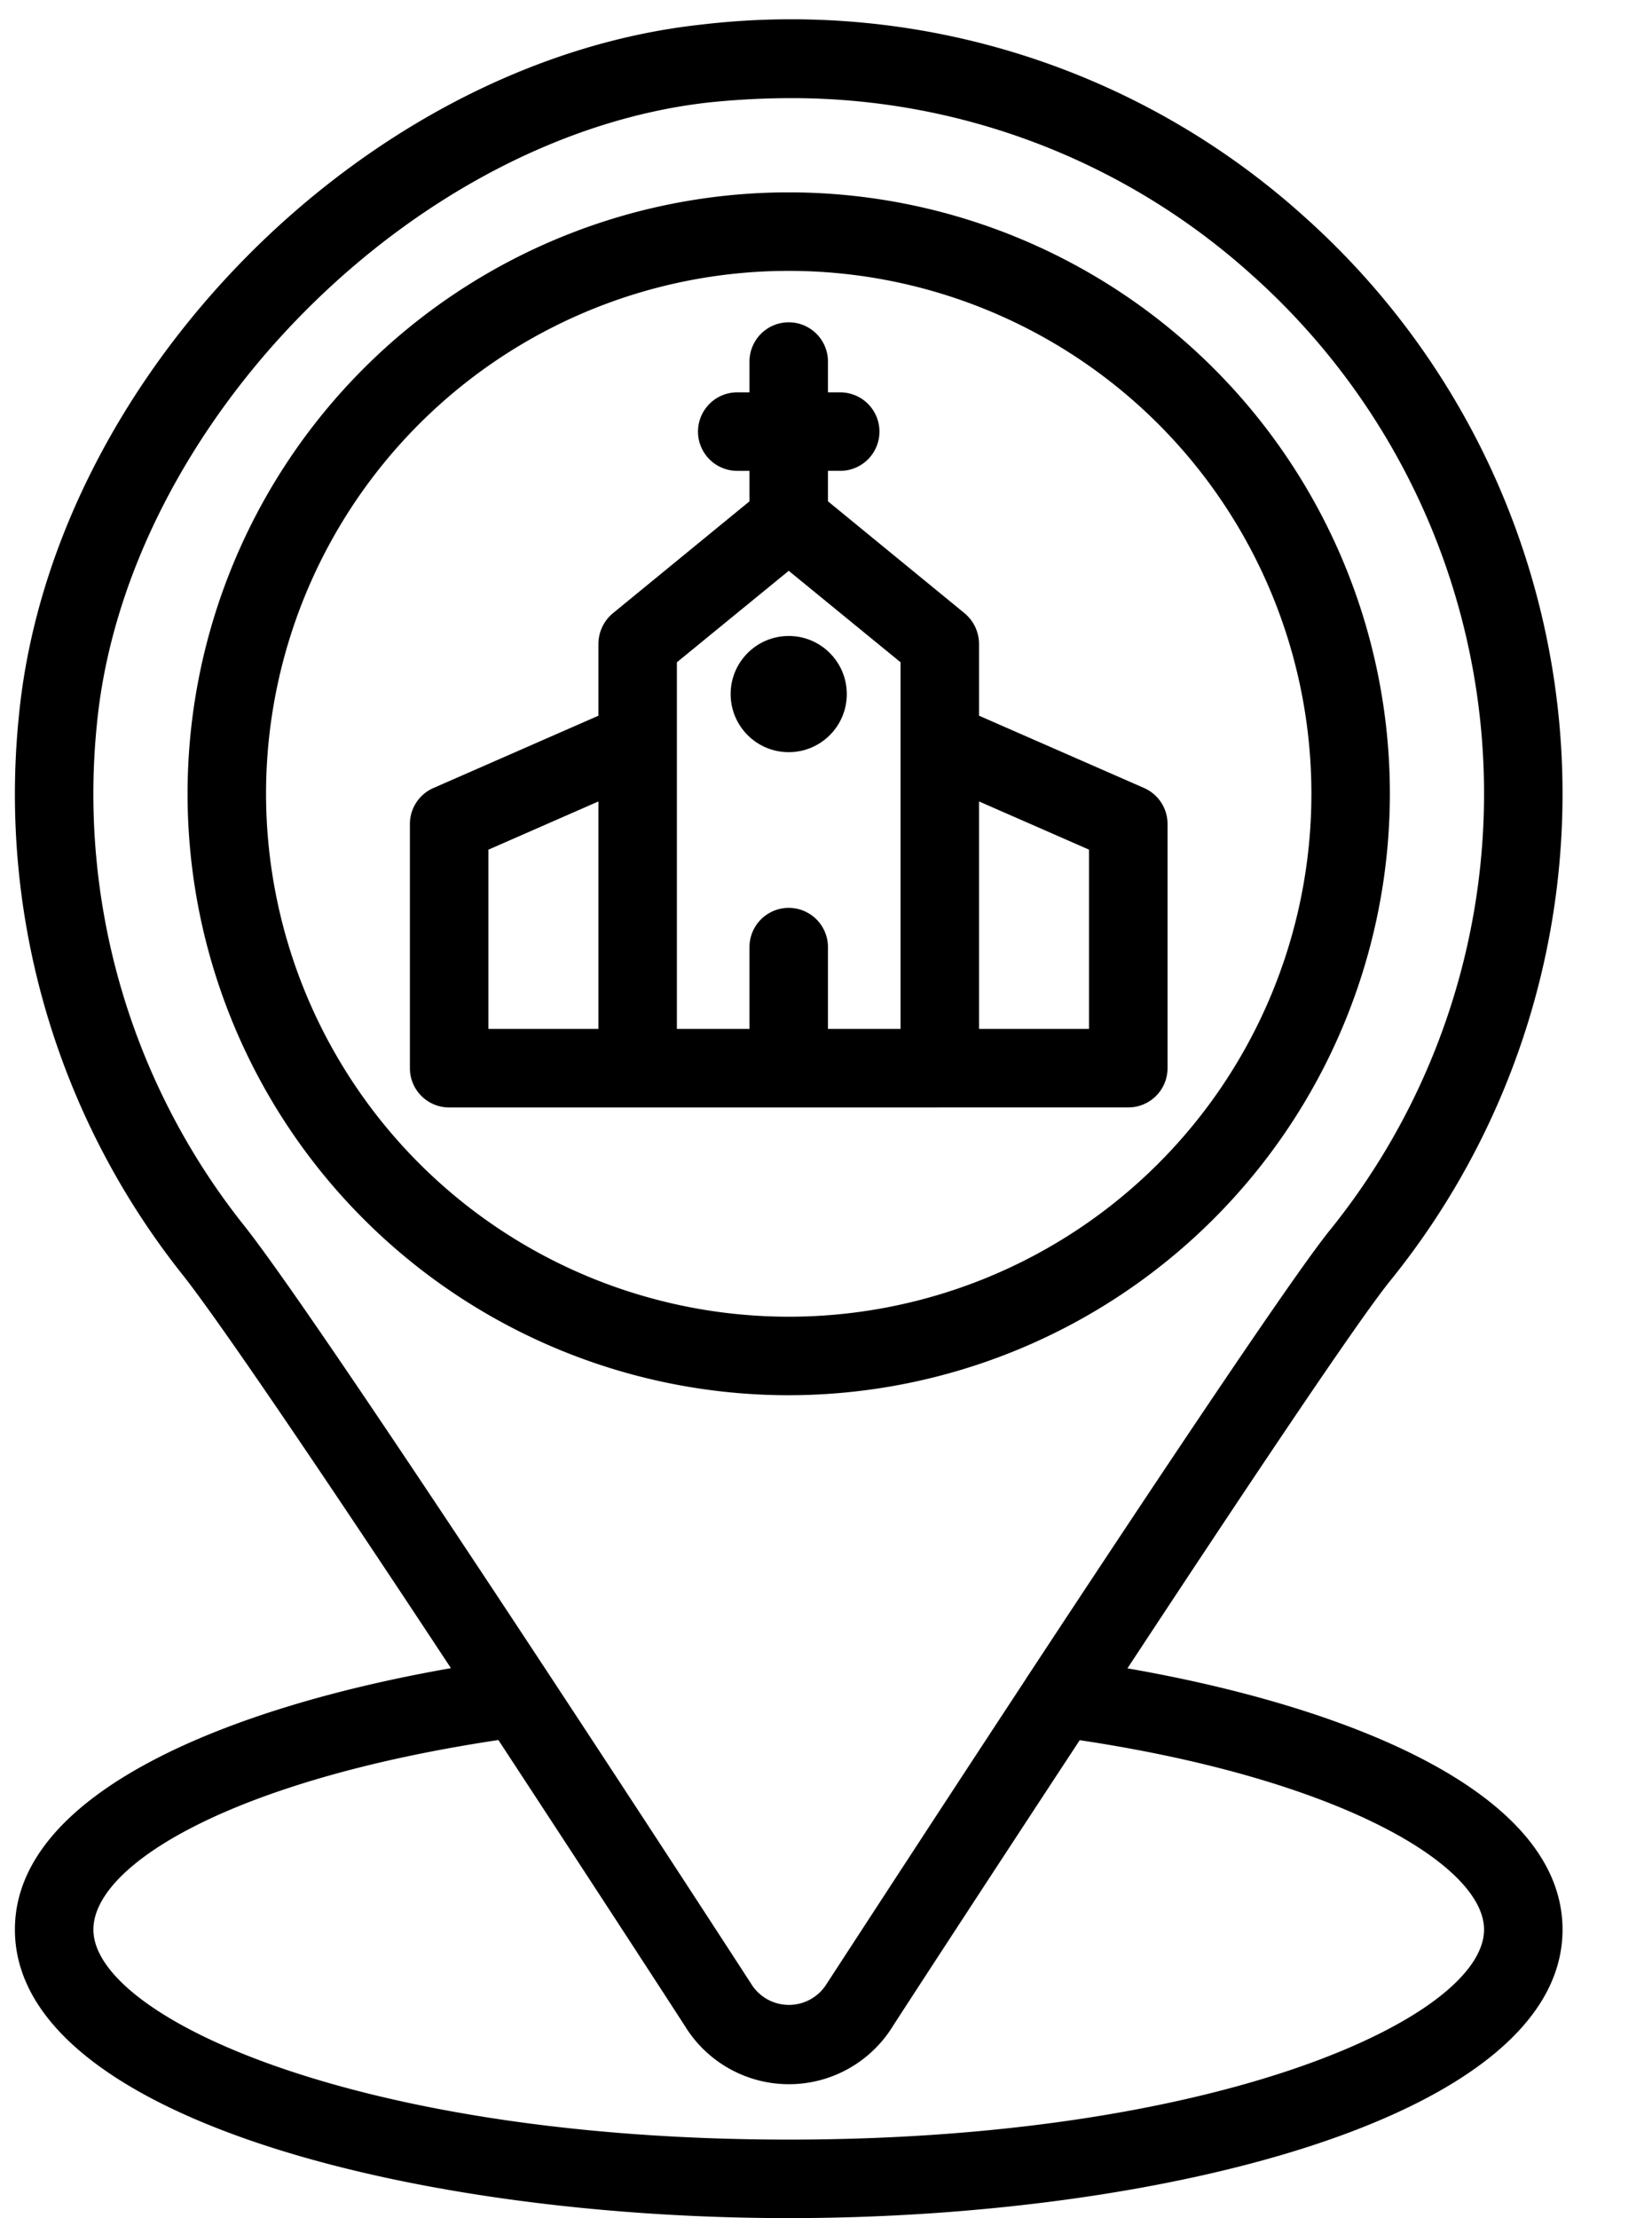
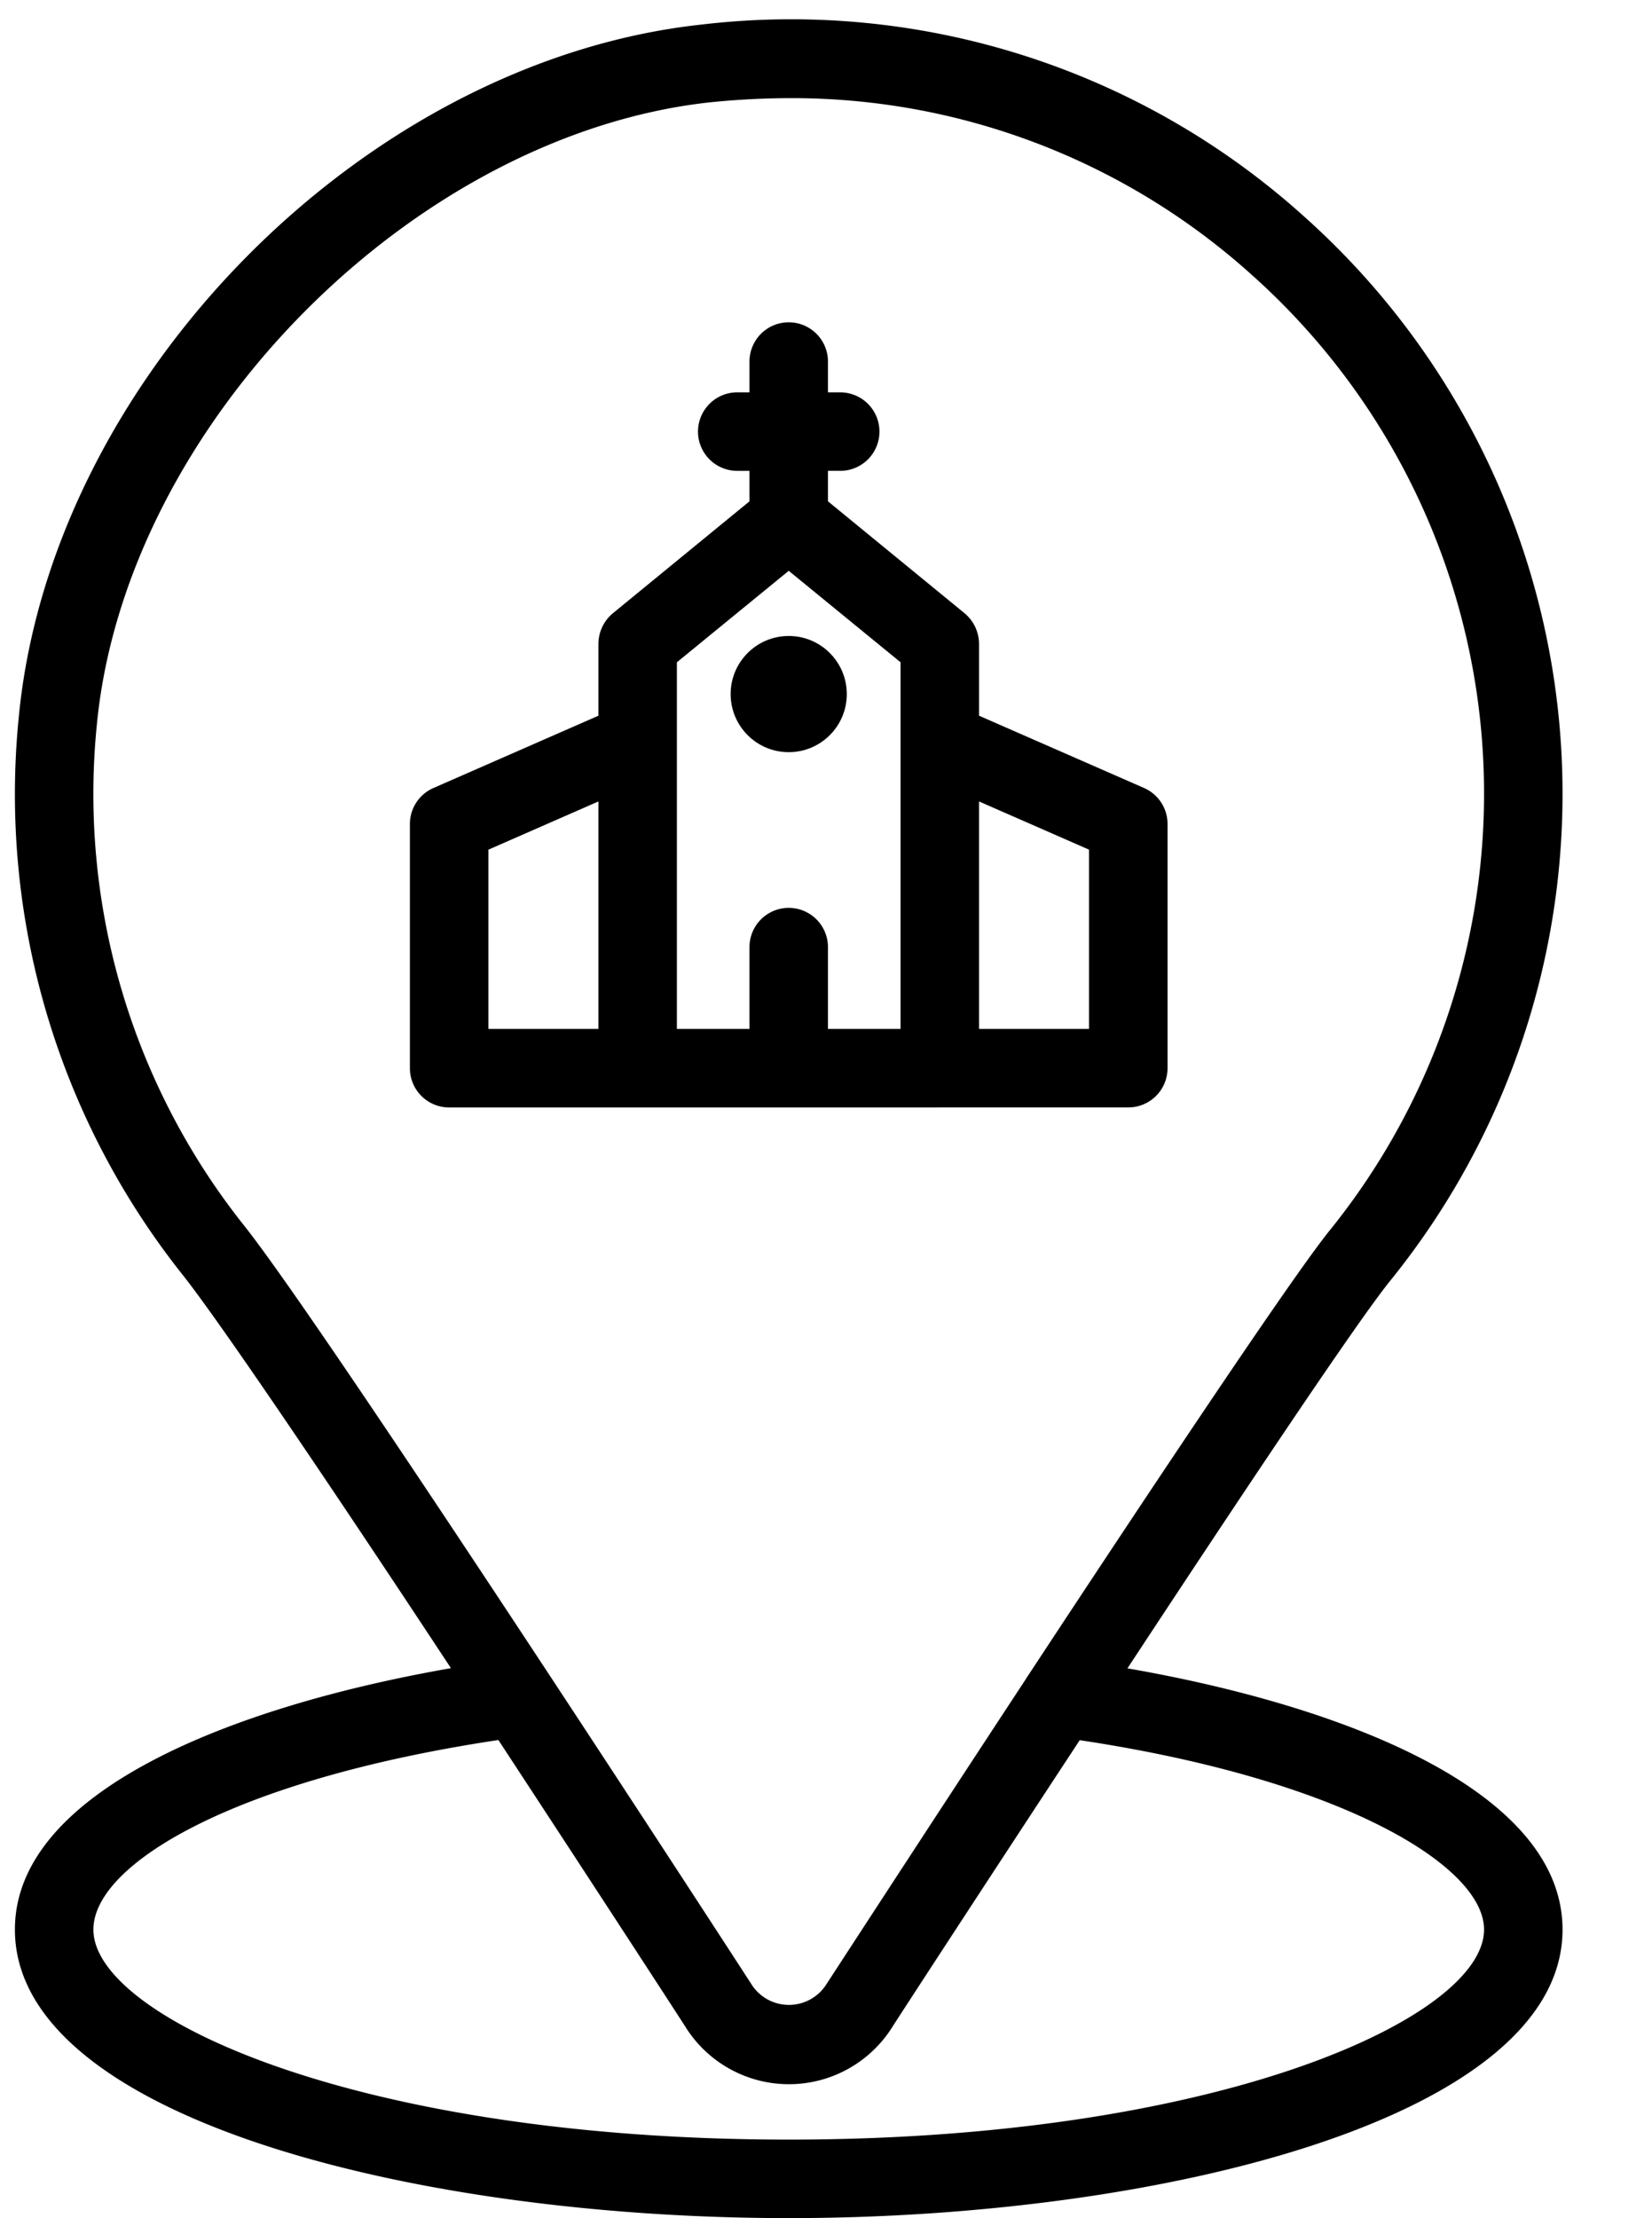
<svg xmlns="http://www.w3.org/2000/svg" height="56.5" preserveAspectRatio="xMidYMid meet" version="1.0" viewBox="11.9 3.5 42.1 56.5" width="42.1" zoomAndPan="magnify">
  <g id="change1_1">
-     <path d="M47.32,23.72A15.32,15.32,0,1,0,32,39.04,15.334,15.334,0,0,0,47.32,23.72Zm-28.64,0A13.32,13.32,0,1,1,32,37.04,13.328,13.328,0,0,1,18.68,23.72Z" />
-   </g>
+     </g>
  <g id="change1_2">
    <path d="M40.632,45.997c2.869-4.359,5.868-8.857,6.708-9.887a19.712,19.712,0,0,0-2.2-27.09,19.521,19.521,0,0,0-15.4-4.89c-8.58.95-16.53,9.02-17.36,17.62a19.665,19.665,0,0,0,4.18,14.23c.99,1.25,3.99,5.7,6.83,10.01l.002.003c-5.625.981-11.112,3.159-11.112,6.658,0,4.774,10.16,7.35,19.72,7.35s19.72-2.576,19.72-7.35C51.72,49.148,46.25,46.974,40.632,45.997ZM18.13,34.73a17.65,17.65,0,0,1-3.76-12.79c.74-7.59,8.02-14.98,15.59-15.83A20.46,20.46,0,0,1,32.02,6a17.498,17.498,0,0,1,11.79,4.51,17.706,17.706,0,0,1,1.97,24.34c-.96,1.19-4.5,6.5-7.62,11.24-.023.033-.041.062-.061.093a.954.954,0,0,0-.055.085L38.03,46.29c-2.61,3.97-4.89,7.48-5.1,7.8a1.131,1.131,0,0,1-1.85,0C30.64,53.41,20.25,37.4,18.13,34.73ZM32,58.001c-10.979,0-17.72-3.116-17.72-5.35,0-1.657,3.549-3.811,10.321-4.828C27.171,51.742,29.36,55.11,29.4,55.18a3.111,3.111,0,0,0,5.21,0c.04-.07,2.238-3.446,4.806-7.353,6.692,1.004,10.304,3.204,10.304,4.824C49.72,54.885,42.979,58.001,32,58.001Z" />
  </g>
  <g id="change1_3">
    <path d="M35.85,31.71l.003-.001h4.801a1.0 1,0,0,0,1-1v-6.221a1.001,1.001,0,0,0-.599-.916L36.85,21.731V19.9a1.022,1.022,0,0,0-.37-.78L33,16.27v-.776h.312a1,1,0,0,0,0-2H33v-.784a1,1,0,1,0-2,0v.784h-.312a1,1,0,0,0,0,2H31V16.27l-3.48,2.85a1.022,1.022,0,0,0-.37.78V21.731l-4.205,1.842a1.001,1.001,0,0,0-.599.916v6.221a1.0 1,0,0,0,1,1h4.801L28.15,31.71Zm3.803-6.567v4.567H36.85V23.915ZM32,18.04l2.85,2.33v1.979c-.001.016-0.0.03,0,.046v7.315H33v-2.084a1,1,0,0,0-2,0v2.084H29.15V22.394c0-.016.001-.03,0-.046V20.37Zm-7.653,7.103,2.803-1.228v5.795H24.347Z" />
  </g>
  <g id="change1_4">
    <circle cx="32" cy="21.18" r="1.48" />
  </g>
</svg>